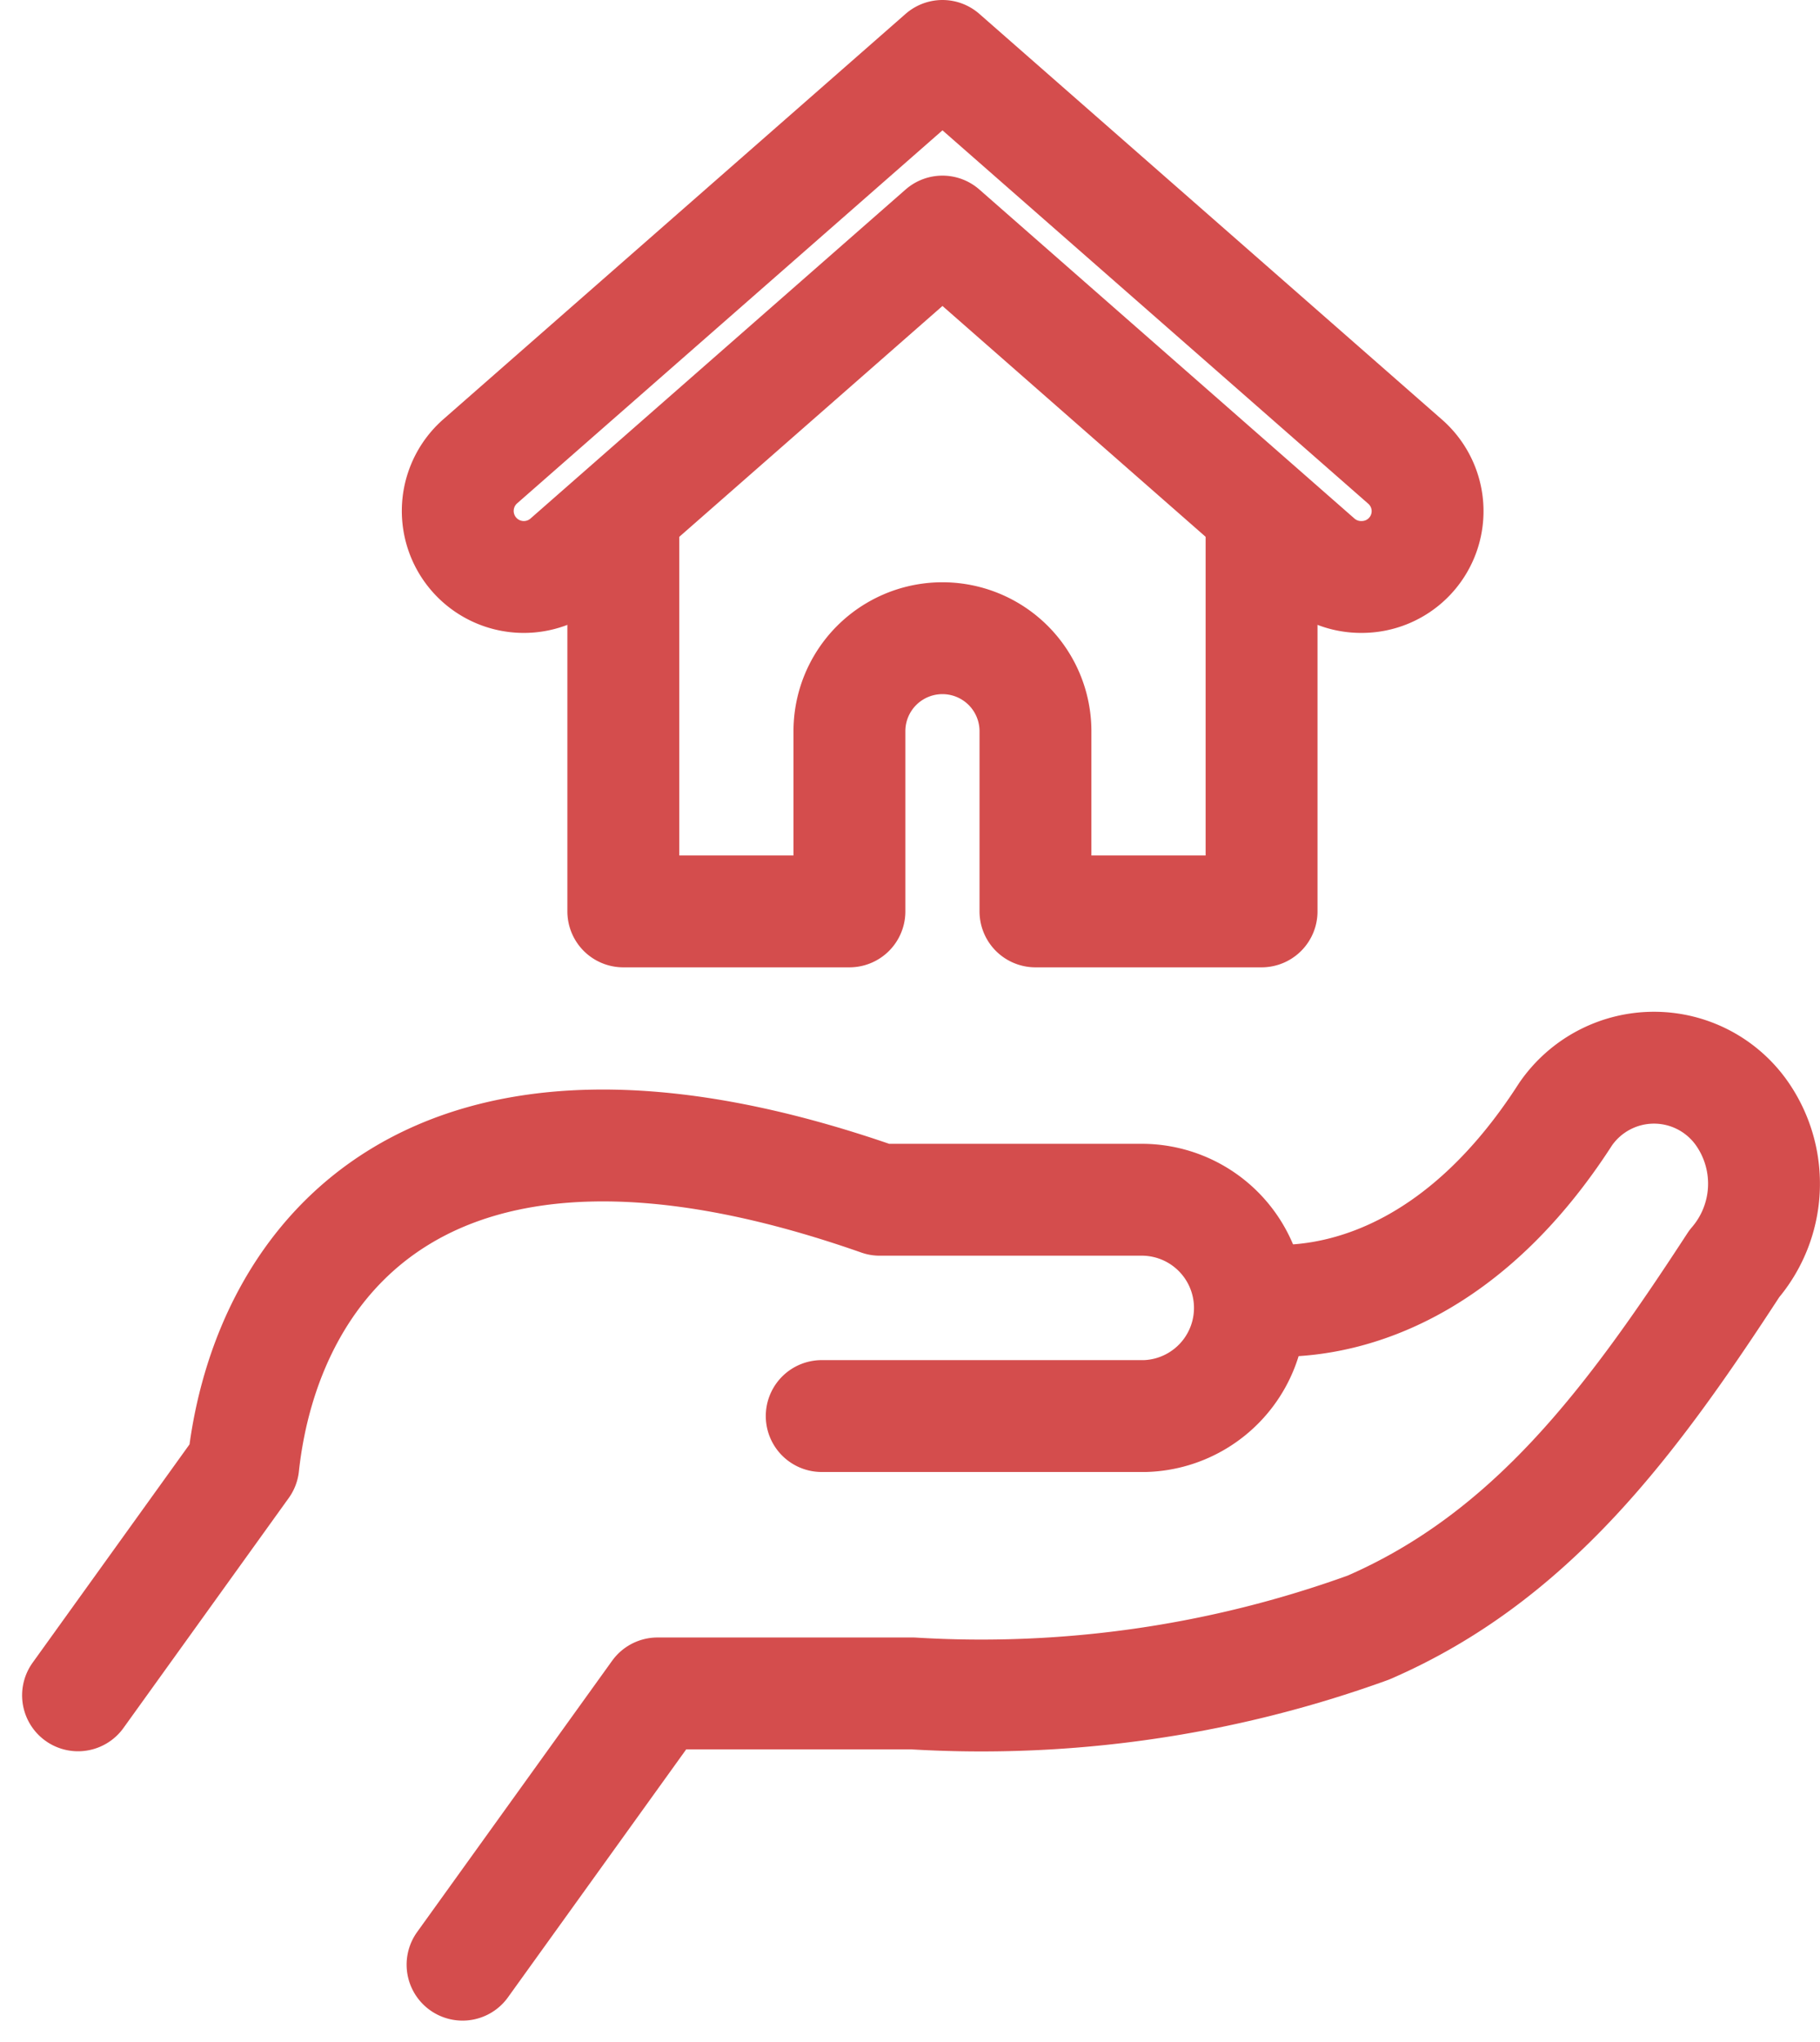
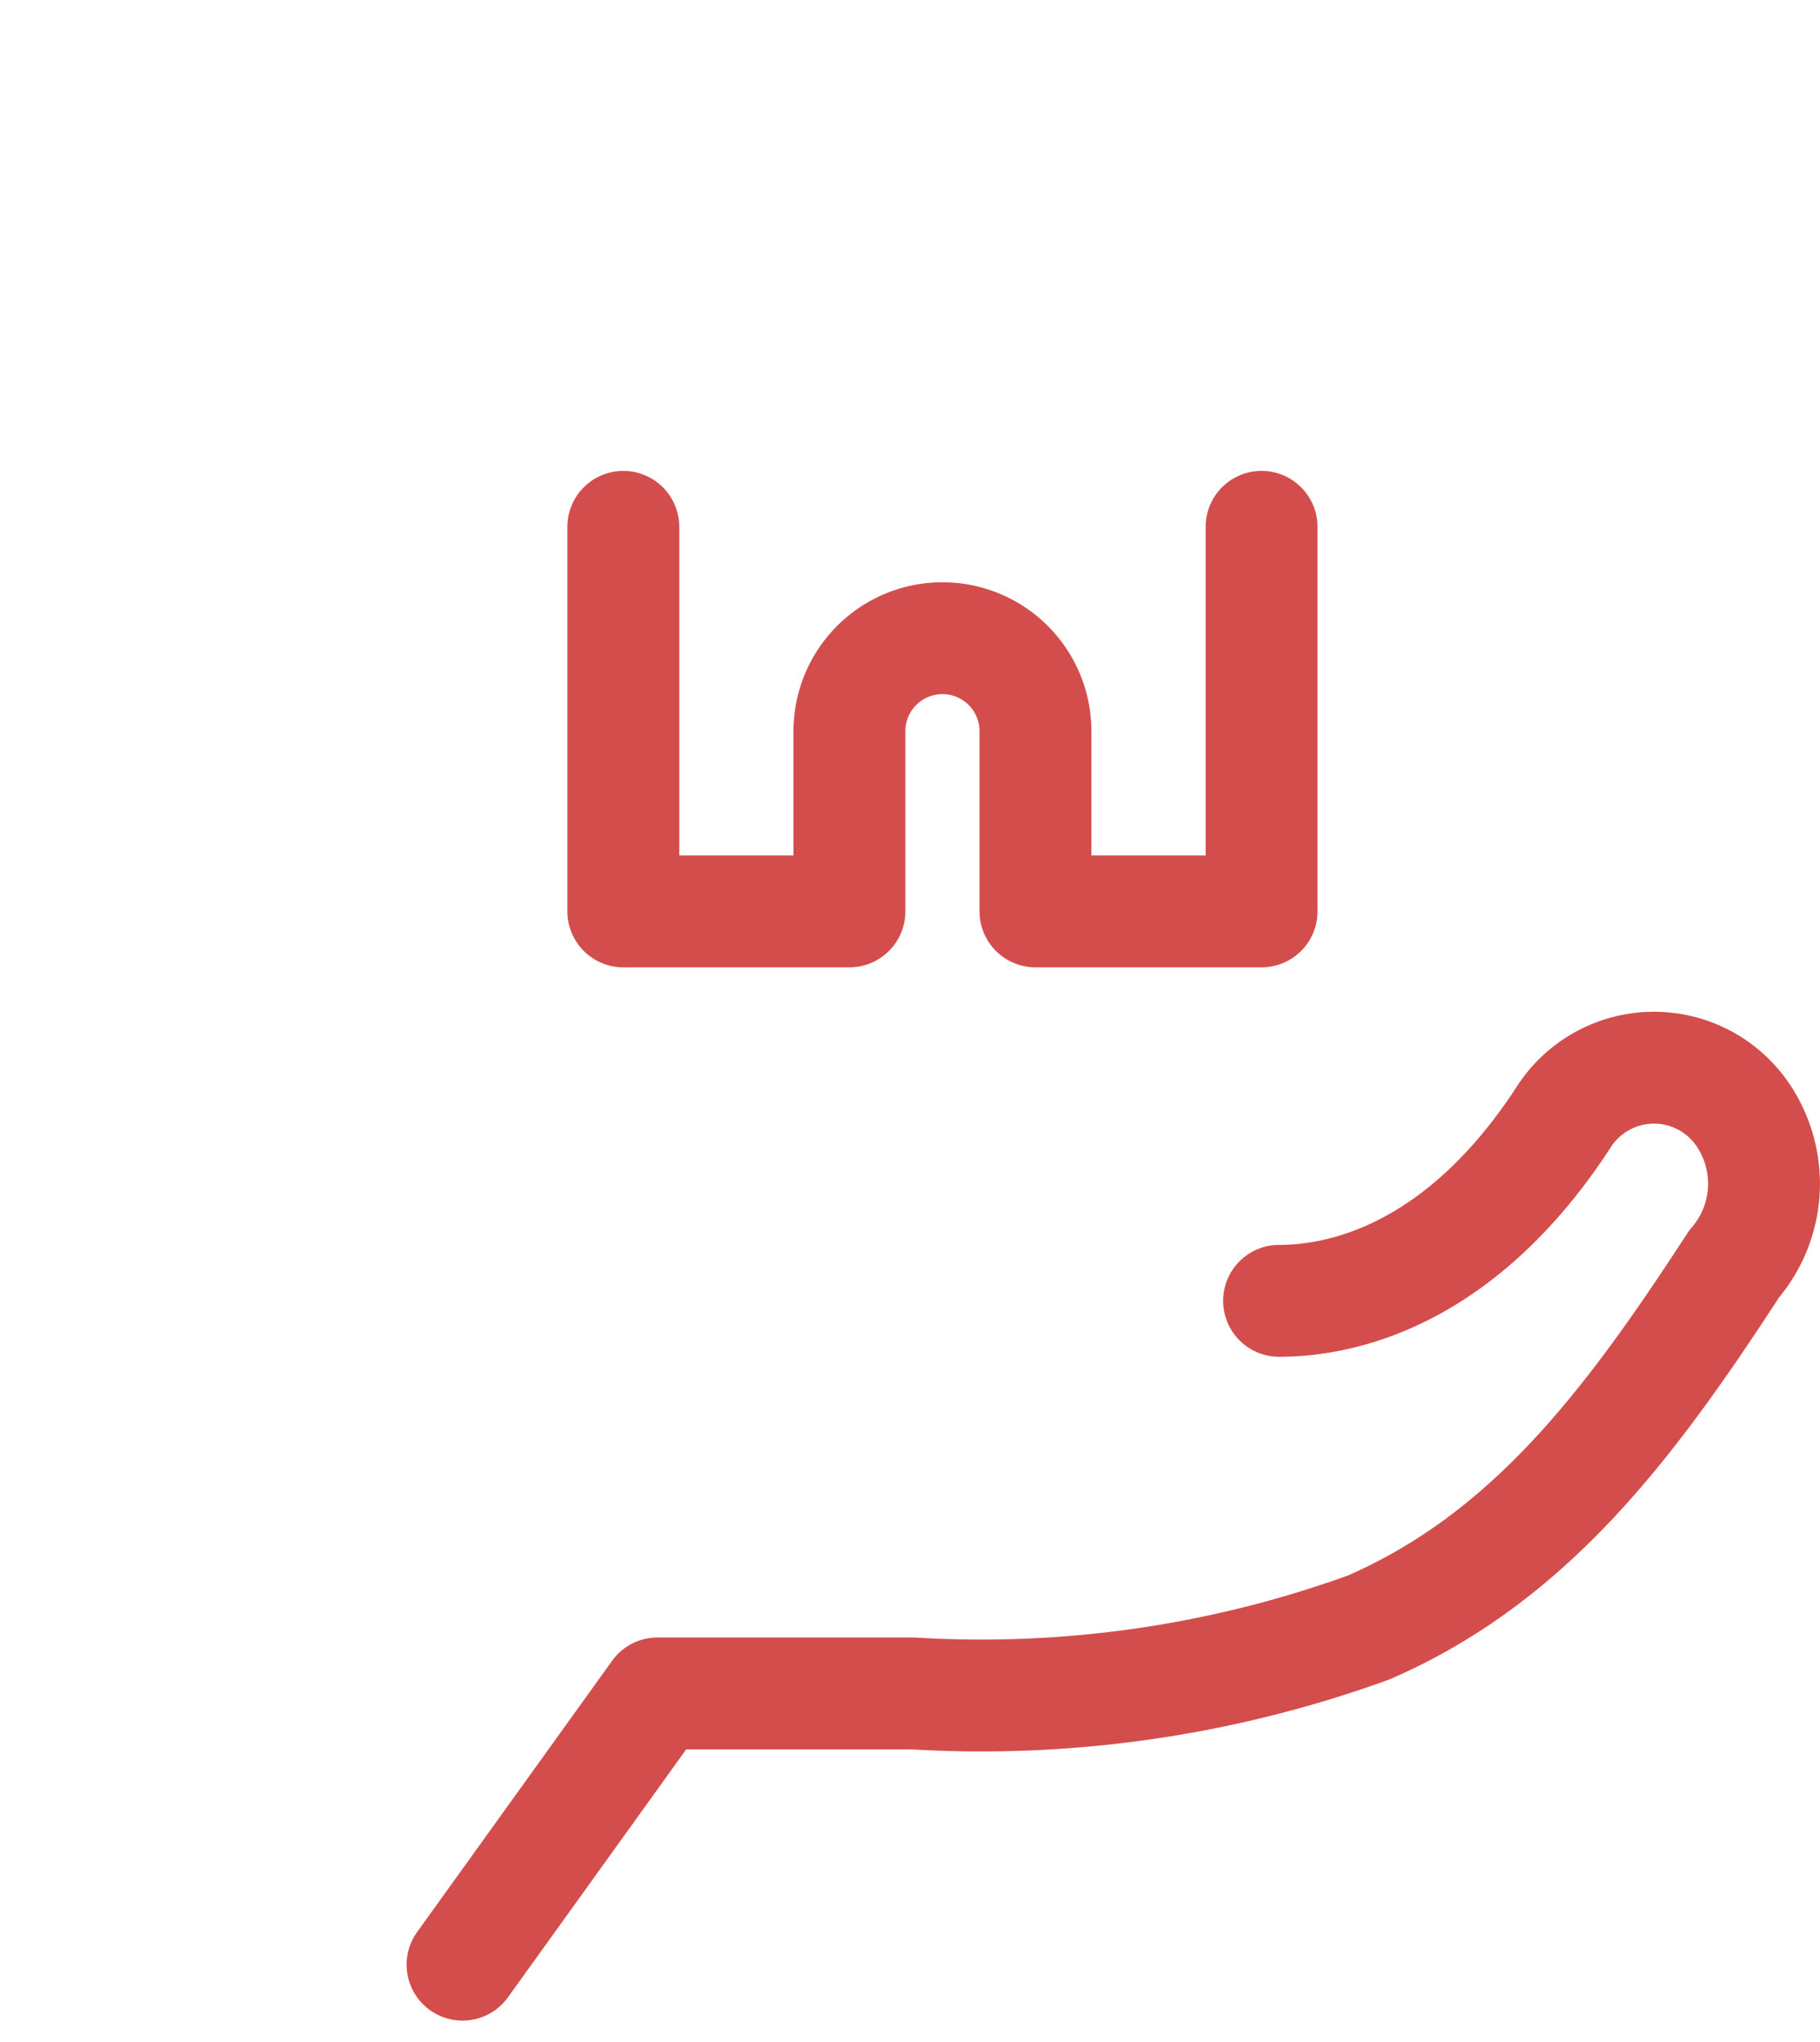
<svg xmlns="http://www.w3.org/2000/svg" width="27.657" height="31.036" viewBox="0 0 27.657 31.036">
  <g id="グループ_32260" data-name="グループ 32260" transform="translate(-181.586 -98.15)">
    <g id="グループ_31990" data-name="グループ 31990" transform="translate(188.541 99)">
-       <path id="パス_29912" data-name="パス 29912" d="M273.669,9.223a1,1,0,0,1-.661-.249l-5.7-5-5.7,5a1,1,0,0,1-1.324-1.509l7.024-6.16,7.024,6.16a1,1,0,0,1-.662,1.758Z" transform="translate(-259.941 -1.305)" fill="none" stroke="#d44d4d" stroke-linecap="round" stroke-linejoin="round" stroke-width="1.7" />
      <path id="パス_29913" data-name="パス 29913" d="M268.326,25.149v5.844h3.436V28.255a1.413,1.413,0,1,1,2.827,0v2.738h3.436V25.149" transform="translate(-265.809 -17.993)" fill="none" stroke="#d44d4d" stroke-linecap="round" stroke-linejoin="round" stroke-width="1.7" />
    </g>
    <g id="グループ_32259" data-name="グループ 32259" transform="translate(12814 498.101)">
      <g id="グループ_32257" data-name="グループ 32257" transform="translate(-12631.228 -383.727)">
        <g id="グループ_31991" data-name="グループ 31991" transform="translate(0 0)">
          <path id="パス_29914" data-name="パス 29914" d="M279.068,53.888c1.1,0,2.852-.5,4.353-2.835a1.631,1.631,0,0,1,2.689,0,1.864,1.864,0,0,1-.125,2.272c-1.563,2.4-3.085,4.456-5.561,5.529a17.267,17.267,0,0,1-6.924,1h-3.877l-2.963,4.122" transform="translate(-260.817 -50.344)" fill="none" stroke="#d44d4d" stroke-linecap="round" stroke-linejoin="round" stroke-width="1.7" />
-           <path id="パス_29915" data-name="パス 29915" d="M253.719,61.32l2.511-3.494c.334-3.085,2.784-6.455,9.672-4.037h4a1.644,1.644,0,0,1,.035,3.287H265.02" transform="translate(-253.719 -51.781)" fill="none" stroke="#d44d4d" stroke-linecap="round" stroke-linejoin="round" stroke-width="1.7" />
        </g>
      </g>
    </g>
  </g>
</svg>